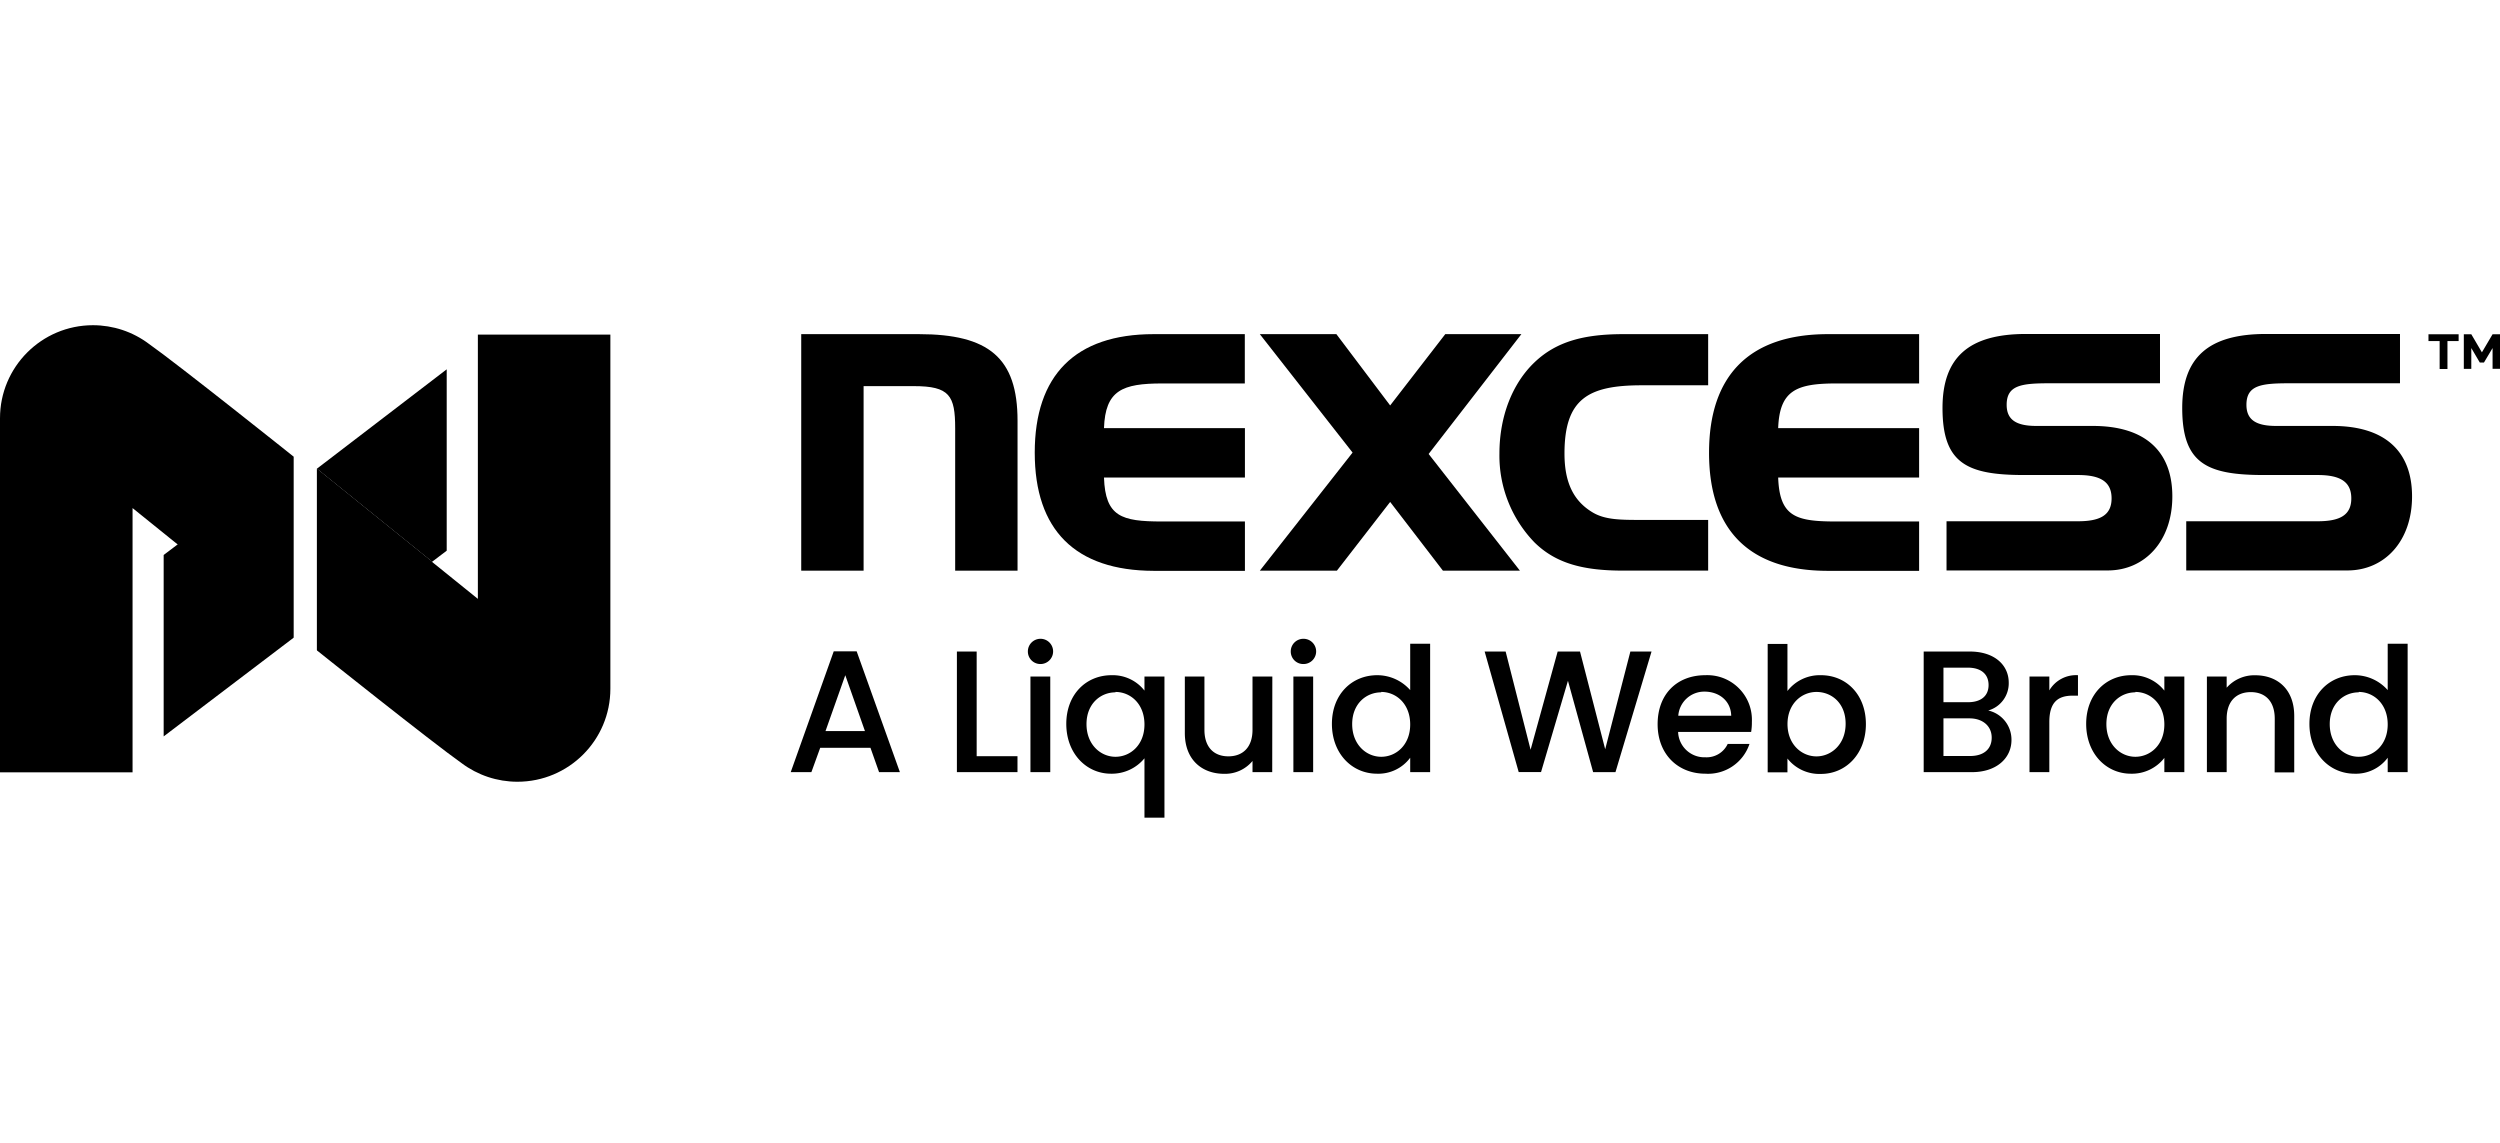
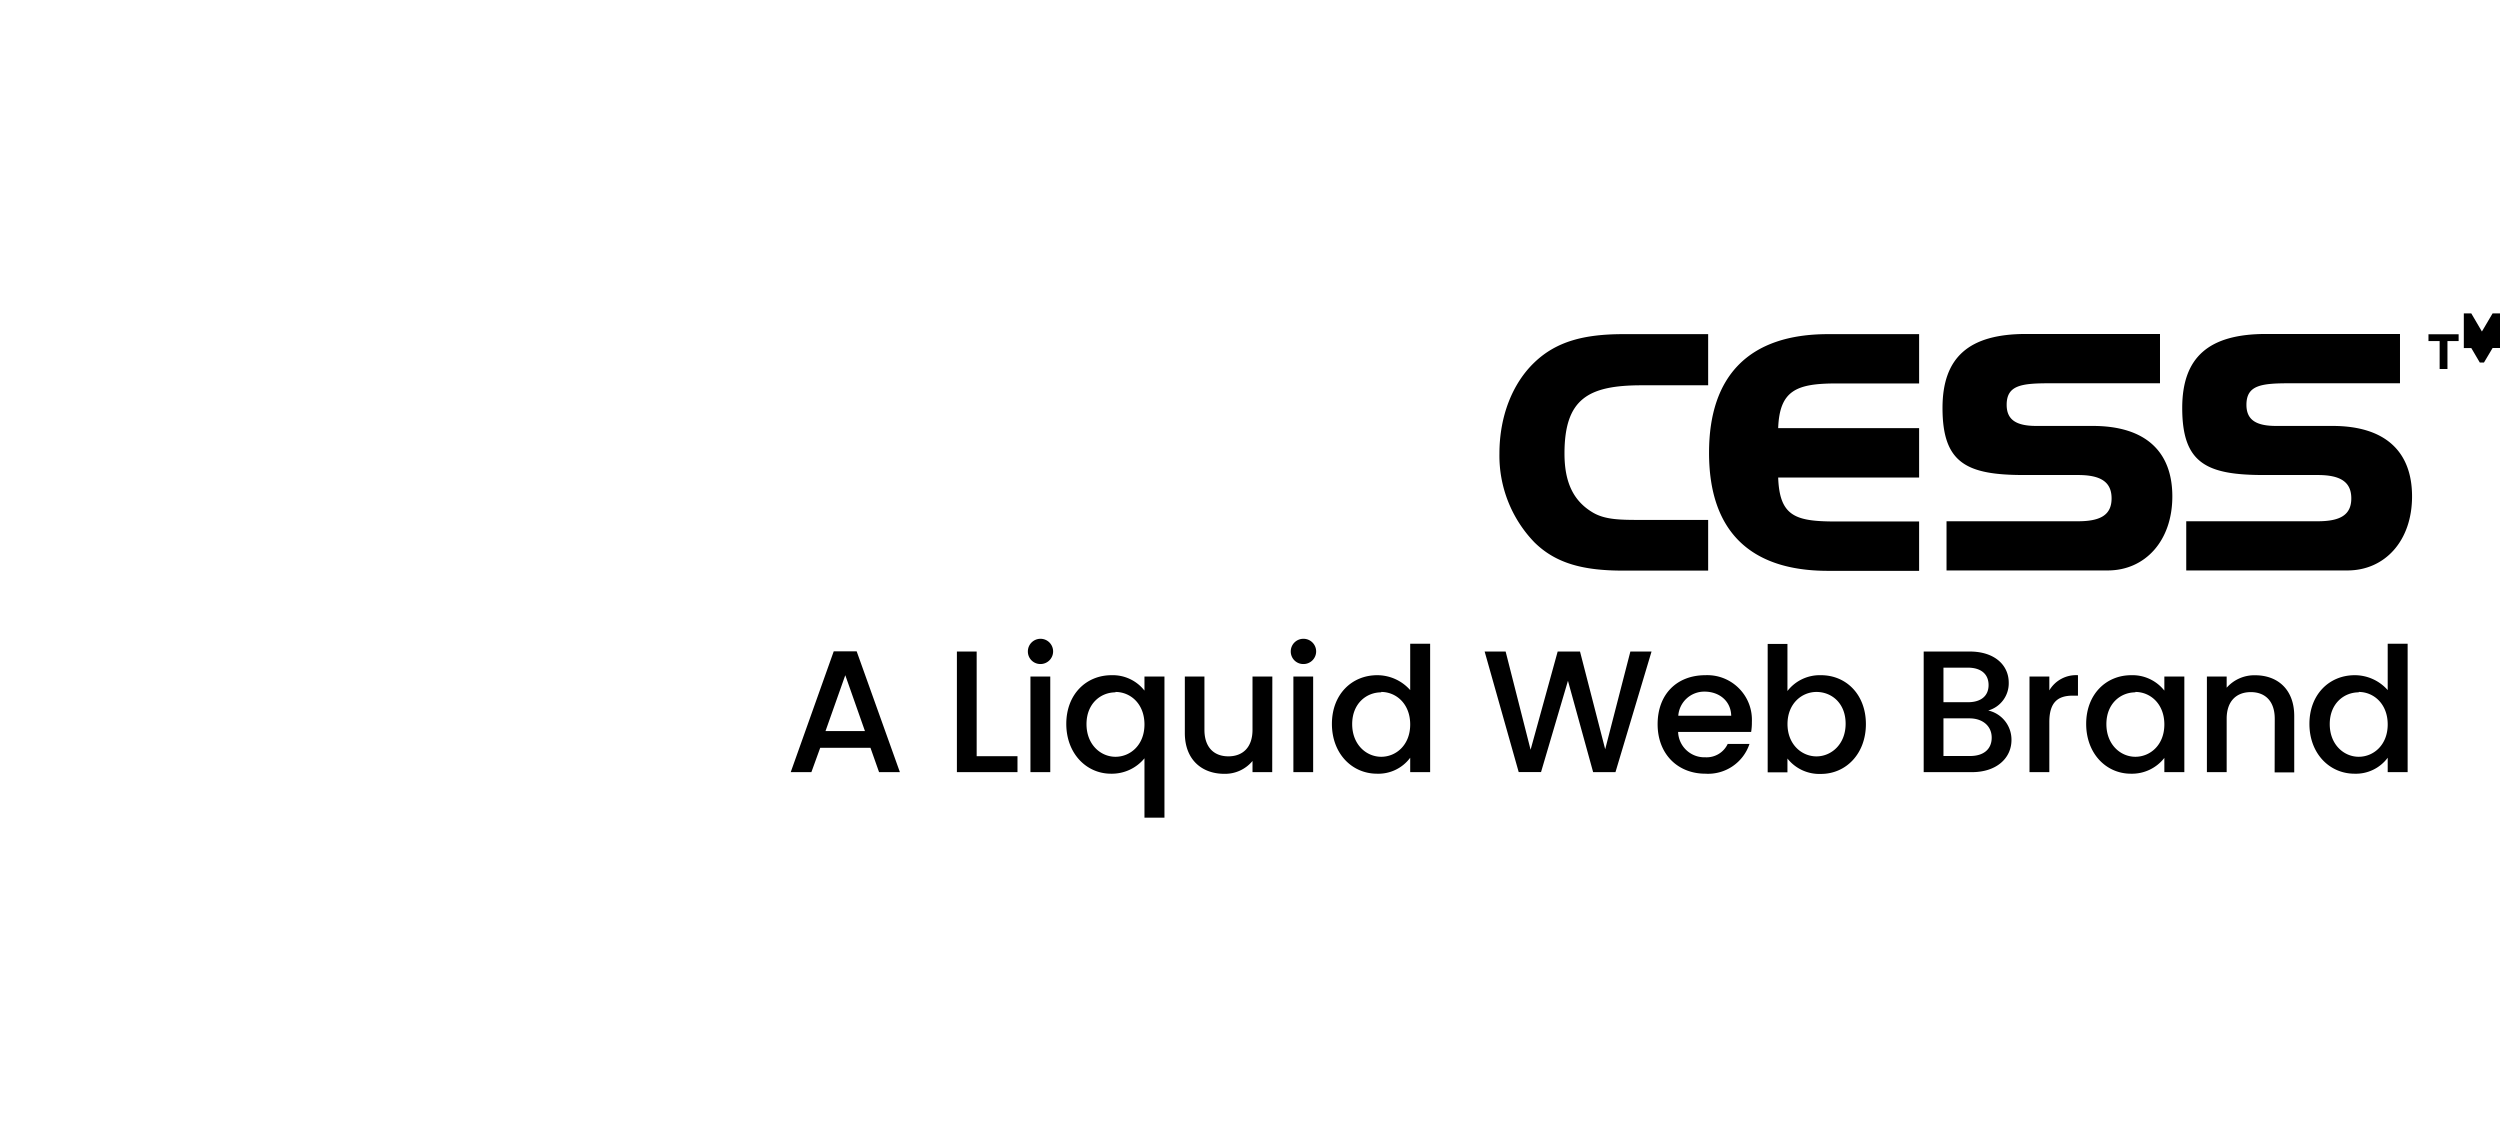
<svg xmlns="http://www.w3.org/2000/svg" viewBox="0 0 447.72 88.19" width="175" height="80" role="img" aria-labelledby="Nexcess">
  <title id="Nexcess">Nexcess</title>
-   <path d="M0 16.68C-.01 7.48 7.44.01 16.64 0c3.61 0 7.12 1.16 10.01 3.33 5.22 3.67 25.9 20.18 25.9 20.18v32.48L23.74 32.75v47.32H0V16.68zm109.31 48.43c0 9.2-7.45 16.65-16.65 16.65-3.6 0-7.11-1.17-9.99-3.33-5.22-3.68-25.9-20.18-25.9-20.18V25.76l28.81 23.25V1.68h23.73v63.43z" />
-   <path d="M77.39 42.36L80 40.38V7.9L56.75 25.7z" />
-   <path d="M56.75 25.7l20.64 16.66-20.64 15.83zM29.31 73.64l23.24-17.65-20.74-16.73-2.5 1.89zm2.5-34.38l20.74-15.75v32.48zM164.55 1.6c12.54 0 17.68 4.25 17.68 15.5v26.86h-11.17V18.47c0-5.87-1-7.56-7.4-7.56h-9v33.05h-11.17V1.6h21.06zm20.76 21.22c0-13.84 7.23-21.22 21.3-21.22h16.32v8.83h-14.77c-7.16 0-10.21 1.21-10.45 8h25.24v8.85h-25.24c.24 7 3.13 7.87 10.37 7.87h14.87v8.84h-16.32c-14.07-.04-21.32-7.31-21.32-21.17M225.62 1.6h13.71l9.63 12.77 9.87-12.77h13.63l-16.61 21.46 16.35 20.9h-13.79l-9.45-12.31-9.54 12.31h-13.8l16.61-21.15z" />
-   <path d="M305.91 34.87v9.08h-15.19c-7 0-12-1.2-15.92-5.06a22.33 22.33 0 01-6.27-15.91c0-6.68 2.33-12.55 6.27-16.32s8.92-5.06 15.92-5.06h15.19v9.16h-11.9c-9.57 0-13.83 2.41-13.83 12.22 0 5.06 1.53 8.43 5 10.52 2.25 1.37 5.06 1.37 8.84 1.37h11.89zm.16-12.05c0-13.84 7.24-21.22 21.3-21.22h16.32v8.83H328.9c-7.15 0-10.2 1.21-10.45 8h25.24v8.85h-25.24c.25 7 3.14 7.87 10.37 7.87h14.87v8.84h-16.32c-14.06 0-21.3-7.23-21.3-21.13m66.09 12.25c4 0 6-1.12 6-4.1s-2-4.18-6-4.18h-9.65c-10.28 0-14.63-2.09-14.63-12 0-9.09 4.74-13.26 14.95-13.26h24v8.83h-19.74c-5.06 0-7.72.33-7.72 3.86 0 2.66 1.69 3.78 5.31 3.78h10.12c9.33 0 14.24 4.5 14.24 12.62 0 8-4.91 13.26-11.58 13.26H348.6v-8.81h23.56zm42.93 0c4 0 6-1.12 6-4.1s-2-4.18-6-4.18h-9.64c-10.29 0-14.64-2.09-14.64-12 0-9.09 4.74-13.26 15-13.26h24v8.83h-19.78c-5.07 0-7.72.33-7.72 3.86 0 2.66 1.68 3.78 5.31 3.78h10.12c9.33 0 14.23 4.5 14.23 12.62 0 8-4.9 13.26-11.58 13.26h-28.86v-8.81h23.56zM438.31 2.84v5h-1.4v-5h-2V1.62h5.4v1.22h-2zm8.08 4.97V4.09l-1.54 2.59h-.75l-1.52-2.59v3.73h-1.34v-6.2h1.34l1.9 3.24 1.91-3.24h1.33v6.19h-1.33zm-290.5 67.87h-9l-1.58 4.36h-3.7l7.7-21.63h4.11l7.74 21.63h-3.73l-1.54-4.36zm-4.51-13l-3.54 10h7.06l-3.52-10zm23.53-4.24v18.74h7.31v2.86h-10.85v-21.6h3.54zm9.17-.06a2.258 2.258 0 012.3-2.22c1.25.02 2.24 1.05 2.22 2.3a2.262 2.262 0 01-2.29 2.22 2.236 2.236 0 01-2.23-2.25v-.05zm.46 4.54h3.55v17.12h-3.55V62.92zm14.52-.24c2.29-.07 4.49.95 5.9 2.76v-2.52h3.58v25.27h-3.58V77.56a7.553 7.553 0 01-6 2.76c-4.41 0-8-3.63-8-8.92s3.56-8.72 8.1-8.72zm.71 3.07c-2.64 0-5.19 2-5.19 5.69s2.55 5.85 5.19 5.85 5.19-2.09 5.19-5.79-2.51-5.82-5.19-5.82v.07zm31.39-7.37a2.258 2.258 0 012.3-2.22 2.26 2.26 0 01-.03 4.52c-1.24.02-2.25-.97-2.27-2.21v-.09zm.47 4.54h3.54v17.12h-3.54V62.92zm-3.79 17.12h-3.53v-2a6.36 6.36 0 01-5.06 2.3c-4 0-7.06-2.52-7.06-7.3V62.92h3.51v9.54c0 3.14 1.71 4.75 4.29 4.75s4.32-1.61 4.32-4.75v-9.54h3.55l-.02 17.12zm18.8-17.36c2.26 0 4.41.97 5.91 2.67v-8.31h3.57v23h-3.57v-2.58a7.098 7.098 0 01-5.94 2.86c-4.51 0-8.08-3.63-8.08-8.92s3.57-8.72 8.11-8.72zm.72 3.07c-2.65 0-5.2 2-5.2 5.69s2.55 5.85 5.2 5.85 5.19-2.09 5.19-5.79-2.52-5.82-5.19-5.82v.07zm18.52-7.31h3.76l4.47 17.59 4.85-17.59h4l4.51 17.5 4.51-17.5h3.79l-6.46 21.6h-4l-4.51-16.36-4.82 16.35h-4l-6.1-21.59zm39.53 21.88c-4.91 0-8.55-3.48-8.55-8.86s3.45-8.78 8.55-8.78c4.41-.19 8.15 3.24 8.33 7.65.01.26.01.51 0 .77.01.58-.04 1.16-.13 1.74h-13.08c.09 2.6 2.27 4.63 4.87 4.54h.01c1.7.09 3.28-.85 4-2.39h3.9a7.816 7.816 0 01-7.9 5.33zm-4.85-10.38h9.48c-.06-2.64-2.14-4.32-4.79-4.32a4.662 4.662 0 00-4.69 4.32zm25.55-7.26c4.54 0 8.05 3.48 8.05 8.76s-3.54 8.92-8.05 8.92c-2.33.09-4.56-.93-6-2.76v2.48h-3.54v-23h3.54v8.43a7.303 7.303 0 016-2.83zm-.8 3c-2.64 0-5.19 2.09-5.19 5.75s2.55 5.79 5.19 5.79 5.22-2.15 5.22-5.85-2.52-5.69-5.22-5.69zm27.84 14.36h-8.64v-21.6h8.23c4.57 0 7 2.52 7 5.56a5.059 5.059 0 01-3.67 5c2.46.56 4.19 2.76 4.16 5.28 0 3.25-2.67 5.76-7.08 5.76zm-.72-18.71h-4.38v6.19h4.38c2.3 0 3.7-1.09 3.7-3.08s-1.4-3.11-3.7-3.11zm.28 9.08h-4.66v6.74h4.79c2.39 0 3.85-1.21 3.85-3.29s-1.62-3.45-3.98-3.45zm14.3 9.63h-3.55V62.92h3.55v2.48a5.547 5.547 0 015.13-2.72v3.66h-.91c-2.61 0-4.22 1.09-4.22 4.73v8.97zm14.67-17.36c2.3-.07 4.5.95 5.93 2.76v-2.52h3.58v17.12h-3.58v-2.55a7.344 7.344 0 01-6 2.83c-4.44 0-8-3.63-8-8.92s3.56-8.72 8.07-8.72zm.74 3.07c-2.64 0-5.19 2-5.19 5.69s2.55 5.85 5.19 5.85 5.19-2.09 5.19-5.79-2.52-5.82-5.19-5.82v.07zm24.96 4.72c0-3.14-1.71-4.76-4.29-4.76s-4.32 1.62-4.32 4.76v9.57h-3.54V62.92h3.54v2a6.61 6.61 0 015.1-2.23c4 0 7 2.51 7 7.3v10.1h-3.51l.02-9.62zm14.32-7.79c2.26 0 4.41.97 5.91 2.67v-8.31h3.57v23h-3.57v-2.58a7.098 7.098 0 01-5.94 2.86c-4.5 0-8.08-3.63-8.08-8.92s3.58-8.72 8.11-8.72zm.72 3.07c-2.64 0-5.19 2-5.19 5.69s2.55 5.85 5.19 5.85 5.19-2.09 5.19-5.79-2.52-5.82-5.19-5.82v.07z" />
+   <path d="M305.91 34.87v9.08h-15.19c-7 0-12-1.2-15.92-5.06a22.33 22.33 0 01-6.27-15.91c0-6.68 2.33-12.55 6.27-16.32s8.92-5.06 15.92-5.06h15.19v9.16h-11.9c-9.57 0-13.83 2.41-13.83 12.22 0 5.06 1.53 8.43 5 10.52 2.25 1.37 5.06 1.37 8.84 1.37h11.89zm.16-12.05c0-13.84 7.24-21.22 21.3-21.22h16.32v8.83H328.9c-7.15 0-10.2 1.21-10.45 8h25.24v8.85h-25.24c.25 7 3.14 7.87 10.37 7.87h14.87v8.84h-16.32c-14.06 0-21.3-7.23-21.3-21.13m66.09 12.25c4 0 6-1.12 6-4.1s-2-4.18-6-4.18h-9.65c-10.28 0-14.63-2.09-14.63-12 0-9.09 4.74-13.26 14.95-13.26h24v8.83h-19.74c-5.06 0-7.72.33-7.72 3.86 0 2.66 1.69 3.78 5.31 3.78h10.12c9.33 0 14.24 4.5 14.24 12.62 0 8-4.91 13.26-11.58 13.26H348.6v-8.81h23.56zm42.93 0c4 0 6-1.12 6-4.1s-2-4.18-6-4.18h-9.64c-10.29 0-14.64-2.09-14.64-12 0-9.09 4.74-13.26 15-13.26h24v8.83h-19.78c-5.07 0-7.72.33-7.72 3.86 0 2.66 1.68 3.78 5.31 3.78h10.12c9.33 0 14.23 4.5 14.23 12.62 0 8-4.9 13.26-11.58 13.26h-28.86v-8.81h23.56zM438.31 2.84v5h-1.4v-5h-2V1.62h5.4v1.22h-2zm8.08 4.97V4.09l-1.54 2.59h-.75l-1.52-2.59h-1.34v-6.2h1.34l1.9 3.24 1.91-3.24h1.33v6.19h-1.33zm-290.5 67.87h-9l-1.58 4.36h-3.7l7.7-21.63h4.11l7.74 21.63h-3.73l-1.54-4.36zm-4.51-13l-3.54 10h7.06l-3.52-10zm23.53-4.24v18.74h7.31v2.86h-10.85v-21.6h3.54zm9.17-.06a2.258 2.258 0 012.3-2.22c1.25.02 2.24 1.05 2.22 2.3a2.262 2.262 0 01-2.29 2.22 2.236 2.236 0 01-2.23-2.25v-.05zm.46 4.54h3.55v17.12h-3.55V62.92zm14.52-.24c2.29-.07 4.49.95 5.9 2.76v-2.52h3.58v25.27h-3.58V77.56a7.553 7.553 0 01-6 2.76c-4.41 0-8-3.63-8-8.92s3.56-8.72 8.1-8.72zm.71 3.07c-2.64 0-5.19 2-5.19 5.69s2.55 5.85 5.19 5.85 5.19-2.09 5.19-5.79-2.51-5.82-5.19-5.82v.07zm31.39-7.37a2.258 2.258 0 012.3-2.22 2.26 2.26 0 01-.03 4.52c-1.24.02-2.25-.97-2.27-2.21v-.09zm.47 4.54h3.54v17.12h-3.54V62.92zm-3.79 17.12h-3.53v-2a6.36 6.36 0 01-5.06 2.3c-4 0-7.06-2.52-7.06-7.3V62.92h3.51v9.54c0 3.14 1.71 4.75 4.29 4.75s4.32-1.61 4.32-4.75v-9.54h3.55l-.02 17.12zm18.8-17.36c2.26 0 4.41.97 5.91 2.67v-8.31h3.57v23h-3.57v-2.58a7.098 7.098 0 01-5.94 2.86c-4.51 0-8.08-3.63-8.08-8.92s3.57-8.72 8.11-8.72zm.72 3.07c-2.65 0-5.2 2-5.2 5.69s2.55 5.85 5.2 5.85 5.19-2.09 5.19-5.79-2.52-5.82-5.19-5.82v.07zm18.52-7.31h3.76l4.47 17.59 4.85-17.59h4l4.51 17.5 4.51-17.5h3.79l-6.46 21.6h-4l-4.51-16.36-4.82 16.35h-4l-6.1-21.59zm39.53 21.88c-4.91 0-8.55-3.48-8.55-8.86s3.45-8.78 8.55-8.78c4.41-.19 8.15 3.24 8.33 7.65.01.26.01.51 0 .77.01.58-.04 1.16-.13 1.74h-13.08c.09 2.6 2.27 4.63 4.87 4.54h.01c1.7.09 3.28-.85 4-2.39h3.9a7.816 7.816 0 01-7.9 5.33zm-4.85-10.38h9.48c-.06-2.64-2.14-4.32-4.79-4.32a4.662 4.662 0 00-4.69 4.32zm25.55-7.26c4.54 0 8.05 3.48 8.05 8.76s-3.54 8.92-8.05 8.92c-2.33.09-4.56-.93-6-2.76v2.48h-3.54v-23h3.54v8.43a7.303 7.303 0 016-2.83zm-.8 3c-2.64 0-5.19 2.09-5.19 5.75s2.55 5.79 5.19 5.79 5.22-2.15 5.22-5.85-2.52-5.69-5.22-5.69zm27.84 14.36h-8.64v-21.6h8.23c4.57 0 7 2.52 7 5.56a5.059 5.059 0 01-3.67 5c2.46.56 4.19 2.76 4.16 5.28 0 3.25-2.67 5.76-7.08 5.76zm-.72-18.71h-4.38v6.19h4.38c2.3 0 3.7-1.09 3.7-3.08s-1.4-3.11-3.7-3.11zm.28 9.08h-4.66v6.74h4.79c2.39 0 3.85-1.21 3.85-3.29s-1.62-3.45-3.98-3.45zm14.3 9.63h-3.55V62.92h3.55v2.48a5.547 5.547 0 015.13-2.72v3.66h-.91c-2.61 0-4.22 1.09-4.22 4.73v8.97zm14.67-17.36c2.3-.07 4.5.95 5.93 2.76v-2.52h3.58v17.12h-3.58v-2.55a7.344 7.344 0 01-6 2.83c-4.44 0-8-3.63-8-8.92s3.56-8.72 8.07-8.72zm.74 3.07c-2.64 0-5.19 2-5.19 5.69s2.55 5.85 5.19 5.85 5.19-2.09 5.19-5.79-2.52-5.82-5.19-5.82v.07zm24.96 4.72c0-3.14-1.71-4.76-4.29-4.76s-4.32 1.62-4.32 4.76v9.57h-3.54V62.92h3.54v2a6.61 6.61 0 015.1-2.23c4 0 7 2.51 7 7.3v10.1h-3.51l.02-9.62zm14.32-7.79c2.26 0 4.41.97 5.91 2.67v-8.31h3.57v23h-3.57v-2.58a7.098 7.098 0 01-5.94 2.86c-4.5 0-8.08-3.63-8.08-8.92s3.58-8.72 8.11-8.72zm.72 3.07c-2.64 0-5.19 2-5.19 5.69s2.55 5.85 5.19 5.85 5.19-2.09 5.19-5.79-2.52-5.82-5.19-5.82v.07z" />
</svg>